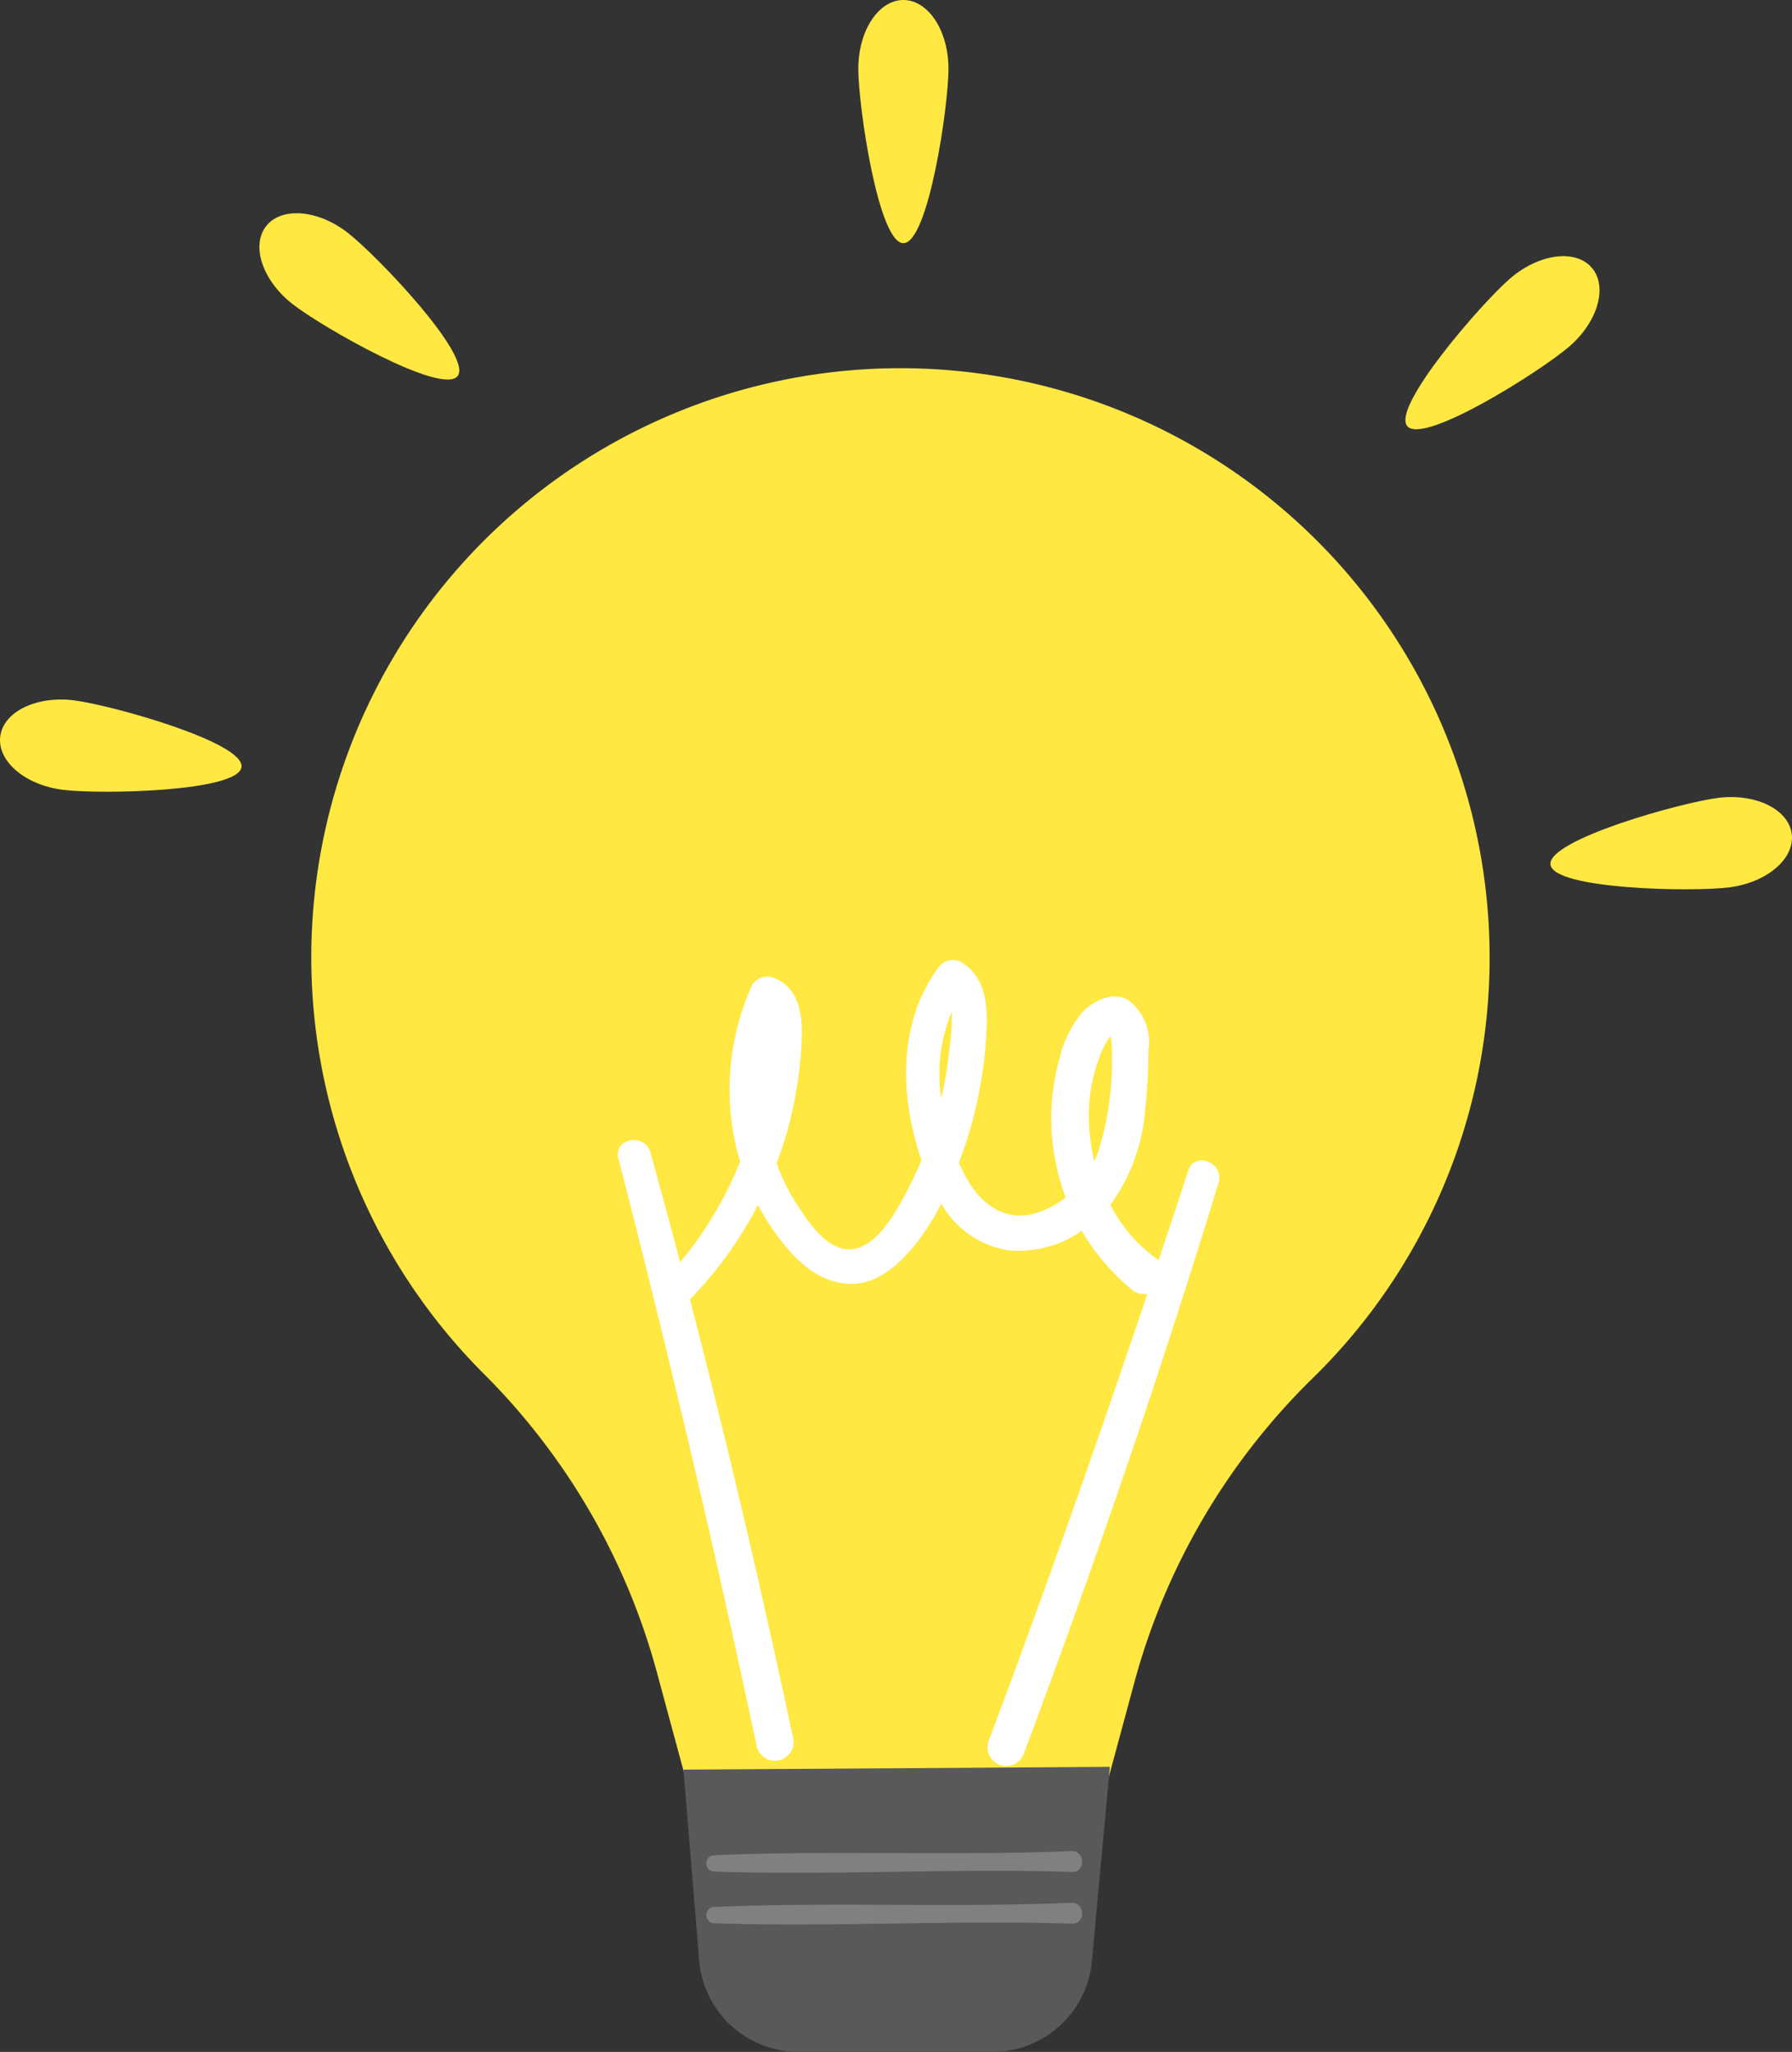
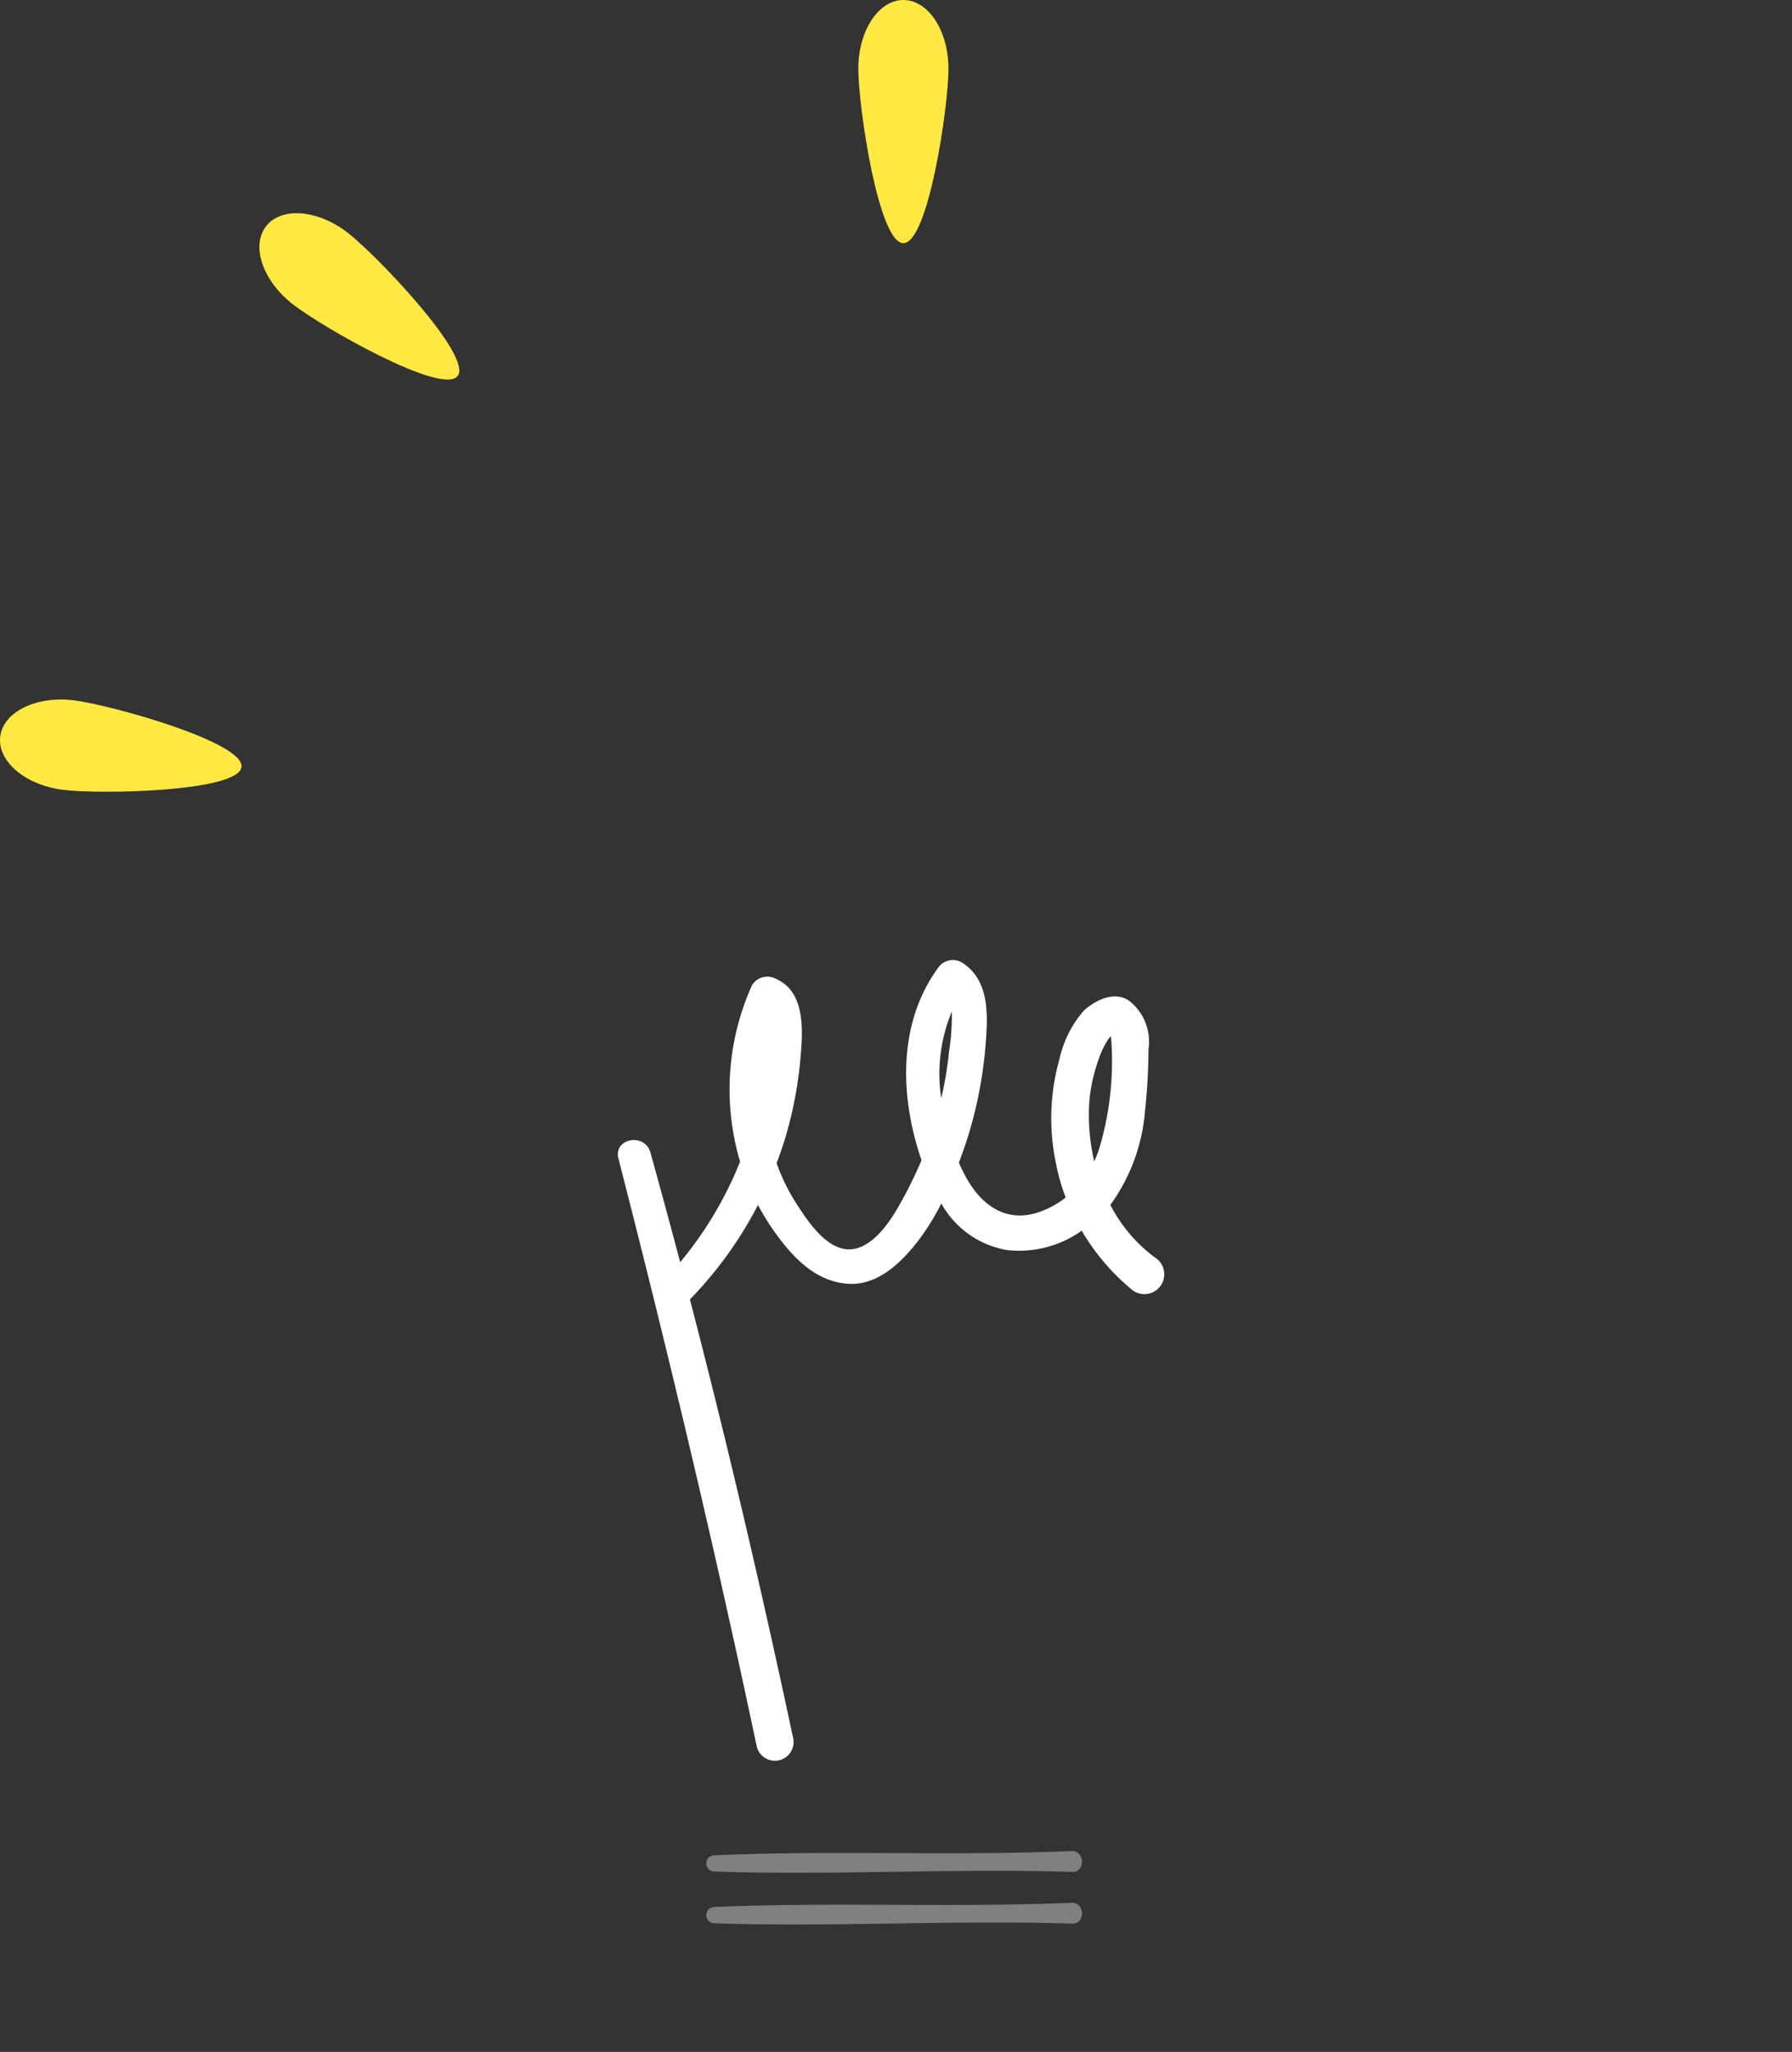
<svg xmlns="http://www.w3.org/2000/svg" width="118.658" height="135.882" viewBox="0 0 118.658 135.882">
  <rect x="0" y="0" width="118.658" height="135.882" fill="#333333" stroke="none" />
  <g id="Group_1634" data-name="Group 1634" transform="translate(-326.927 -3867.22)">
-     <path id="Path_2335" data-name="Path 2335" d="M396.966,3930.619a39.011,39.011,0,1,0-66.632,27.544,44.268,44.268,0,0,1,11.461,19.68l3.146,11.634h25.572l2.979-11.018a44.382,44.382,0,0,1,11.813-20.024A38.891,38.891,0,0,0,396.966,3930.619Z" transform="translate(28.595)" fill="#ffe842" />
-     <path id="Path_2336" data-name="Path 2336" d="M363.862,4003.1H351.394a6.617,6.617,0,0,1-6.756-5.918l-1.052-12.776,28.237-.181-1.2,12.957A6.616,6.616,0,0,1,363.862,4003.1Z" transform="translate(28.595)" fill="#59595b" />
    <path id="Path_2337" data-name="Path 2337" d="M369.284,3989.8c-7.887.338-15.8-.066-23.691.282a.539.539,0,0,0,.04,1.076c7.893.263,15.807-.227,23.7.024C370.221,3991.208,370.181,3989.76,369.284,3989.8Z" transform="translate(28.595)" fill="#808081" />
    <path id="Path_2338" data-name="Path 2338" d="M369.284,3993.225c-7.887.337-15.8-.067-23.691.281a.539.539,0,0,0,.04,1.076c7.893.263,15.807-.227,23.7.024C370.221,3994.635,370.181,3993.186,369.284,3993.225Z" transform="translate(28.595)" fill="#808081" />
-     <path id="Path_2339" data-name="Path 2339" d="M361.136,3871.772c0,2.514-1.337,11.551-2.986,11.551s-2.985-9.037-2.985-11.551,1.337-4.552,2.985-4.552S361.136,3869.258,361.136,3871.772Z" transform="translate(28.595)" fill="#ffe842" />
-     <path id="Path_2340" data-name="Path 2340" d="M398.336,3885.652c-1.907,1.639-7.89,8.542-6.816,9.793s8.8-3.626,10.707-5.264,2.582-3.98,1.507-5.231S400.243,3884.014,398.336,3885.652Z" transform="translate(28.595)" fill="#ffe842" />
-     <path id="Path_2341" data-name="Path 2341" d="M412.835,3925.983c-2.494.317-11.628.129-11.836-1.506s8.589-4.1,11.083-4.418,4.684.753,4.892,2.389S415.329,3925.666,412.835,3925.983Z" transform="translate(28.595)" fill="#ffe842" />
+     <path id="Path_2339" data-name="Path 2339" d="M361.136,3871.772c0,2.514-1.337,11.551-2.986,11.551s-2.985-9.037-2.985-11.551,1.337-4.552,2.985-4.552S361.136,3869.258,361.136,3871.772" transform="translate(28.595)" fill="#ffe842" />
    <path id="Path_2342" data-name="Path 2342" d="M321.379,3882.651c1.979,1.55,8.27,8.174,7.254,9.472s-8.956-3.221-10.936-4.771-2.759-3.859-1.743-5.157S319.4,3881.1,321.379,3882.651Z" transform="translate(28.595)" fill="#ffe842" />
    <path id="Path_2343" data-name="Path 2343" d="M302.487,3919.522c2.494.317,11.628.129,11.836-1.506s-8.59-4.1-11.084-4.417-4.683.752-4.891,2.388S299.993,3919.205,302.487,3919.522Z" transform="translate(28.595)" fill="#ffe842" />
    <path id="Path_2344" data-name="Path 2344" d="M374.792,3950.481a10.038,10.038,0,0,1-2.938-3.468,12.285,12.285,0,0,0,2.3-6.278,39.06,39.06,0,0,0,.225-4.016,3.454,3.454,0,0,0-1.246-3.2c-.977-.718-2.282-.07-3.033.627a7.253,7.253,0,0,0-1.618,3.219,14.444,14.444,0,0,0-.239,6.847,13.694,13.694,0,0,0,.652,2.31,6.005,6.005,0,0,1-1.874,1c-2.131.682-3.749-.546-4.735-2.363-.163-.3-.316-.615-.461-.944.167-.449.327-.9.477-1.342a28.076,28.076,0,0,0,1.307-6.688c.15-1.878.2-4.123-1.6-5.236a1.189,1.189,0,0,0-1.6.419c-2.641,3.664-2.493,8.523-1.058,12.68a27.665,27.665,0,0,1-1.606,3.212c-.662,1.14-1.926,2.9-3.46,2.676-1.427-.208-2.569-2-3.279-3.108a12.655,12.655,0,0,1-1.25-2.582q.271-.715.505-1.448a26.58,26.58,0,0,0,1.109-5.924c.133-1.673.187-4.024-1.644-4.825a1.186,1.186,0,0,0-1.6.419,16.759,16.759,0,0,0-.9,11.288c.034.129.075.256.113.384a24.8,24.8,0,0,1-4.847,7.665c-.92,1,.536,2.472,1.494,1.494a26.011,26.011,0,0,0,4.534-6.283,16.565,16.565,0,0,0,1.185,1.9c1.2,1.655,2.693,3.205,4.843,3.321,2.009.109,3.64-1.58,4.729-3.048a15.99,15.99,0,0,0,1.385-2.271,6.169,6.169,0,0,0,4.335,3.081,7.147,7.147,0,0,0,4.959-1.279,14.8,14.8,0,0,0,3.243,3.837A1.316,1.316,0,1,0,374.792,3950.481Zm-13.436-16.27a14.689,14.689,0,0,1-.186,2.655,22.269,22.269,0,0,1-.515,3.073A10.718,10.718,0,0,1,361.356,3934.211Zm9.113,5.879a11.129,11.129,0,0,1,.653-2.84,5.877,5.877,0,0,1,.568-1.176,2.6,2.6,0,0,1,.184-.228,1.861,1.861,0,0,1,.045.283,20.178,20.178,0,0,1-.808,7.178,6.967,6.967,0,0,1-.325.815A13.327,13.327,0,0,1,370.469,3940.09Z" transform="translate(28.595)" fill="#fff" />
-     <path id="Path_2345" data-name="Path 2345" d="M377.011,3944.743c-4.148,12.661-8.515,25.258-13.2,37.728a1.236,1.236,0,0,0,2.3.915c4.675-12.488,9.016-25.09,12.91-37.845C379.413,3944.226,377.445,3943.417,377.011,3944.743Z" transform="translate(28.595)" fill="#fff" />
    <path id="Path_2346" data-name="Path 2346" d="M339.283,3943.943c3.31,12.9,6.4,25.874,9.153,38.91a1.237,1.237,0,0,0,2.429-.463c-2.774-13.043-5.89-26-9.465-38.85C341.031,3942.215,338.937,3942.592,339.283,3943.943Z" transform="translate(28.595)" fill="#fff" />
  </g>
</svg>